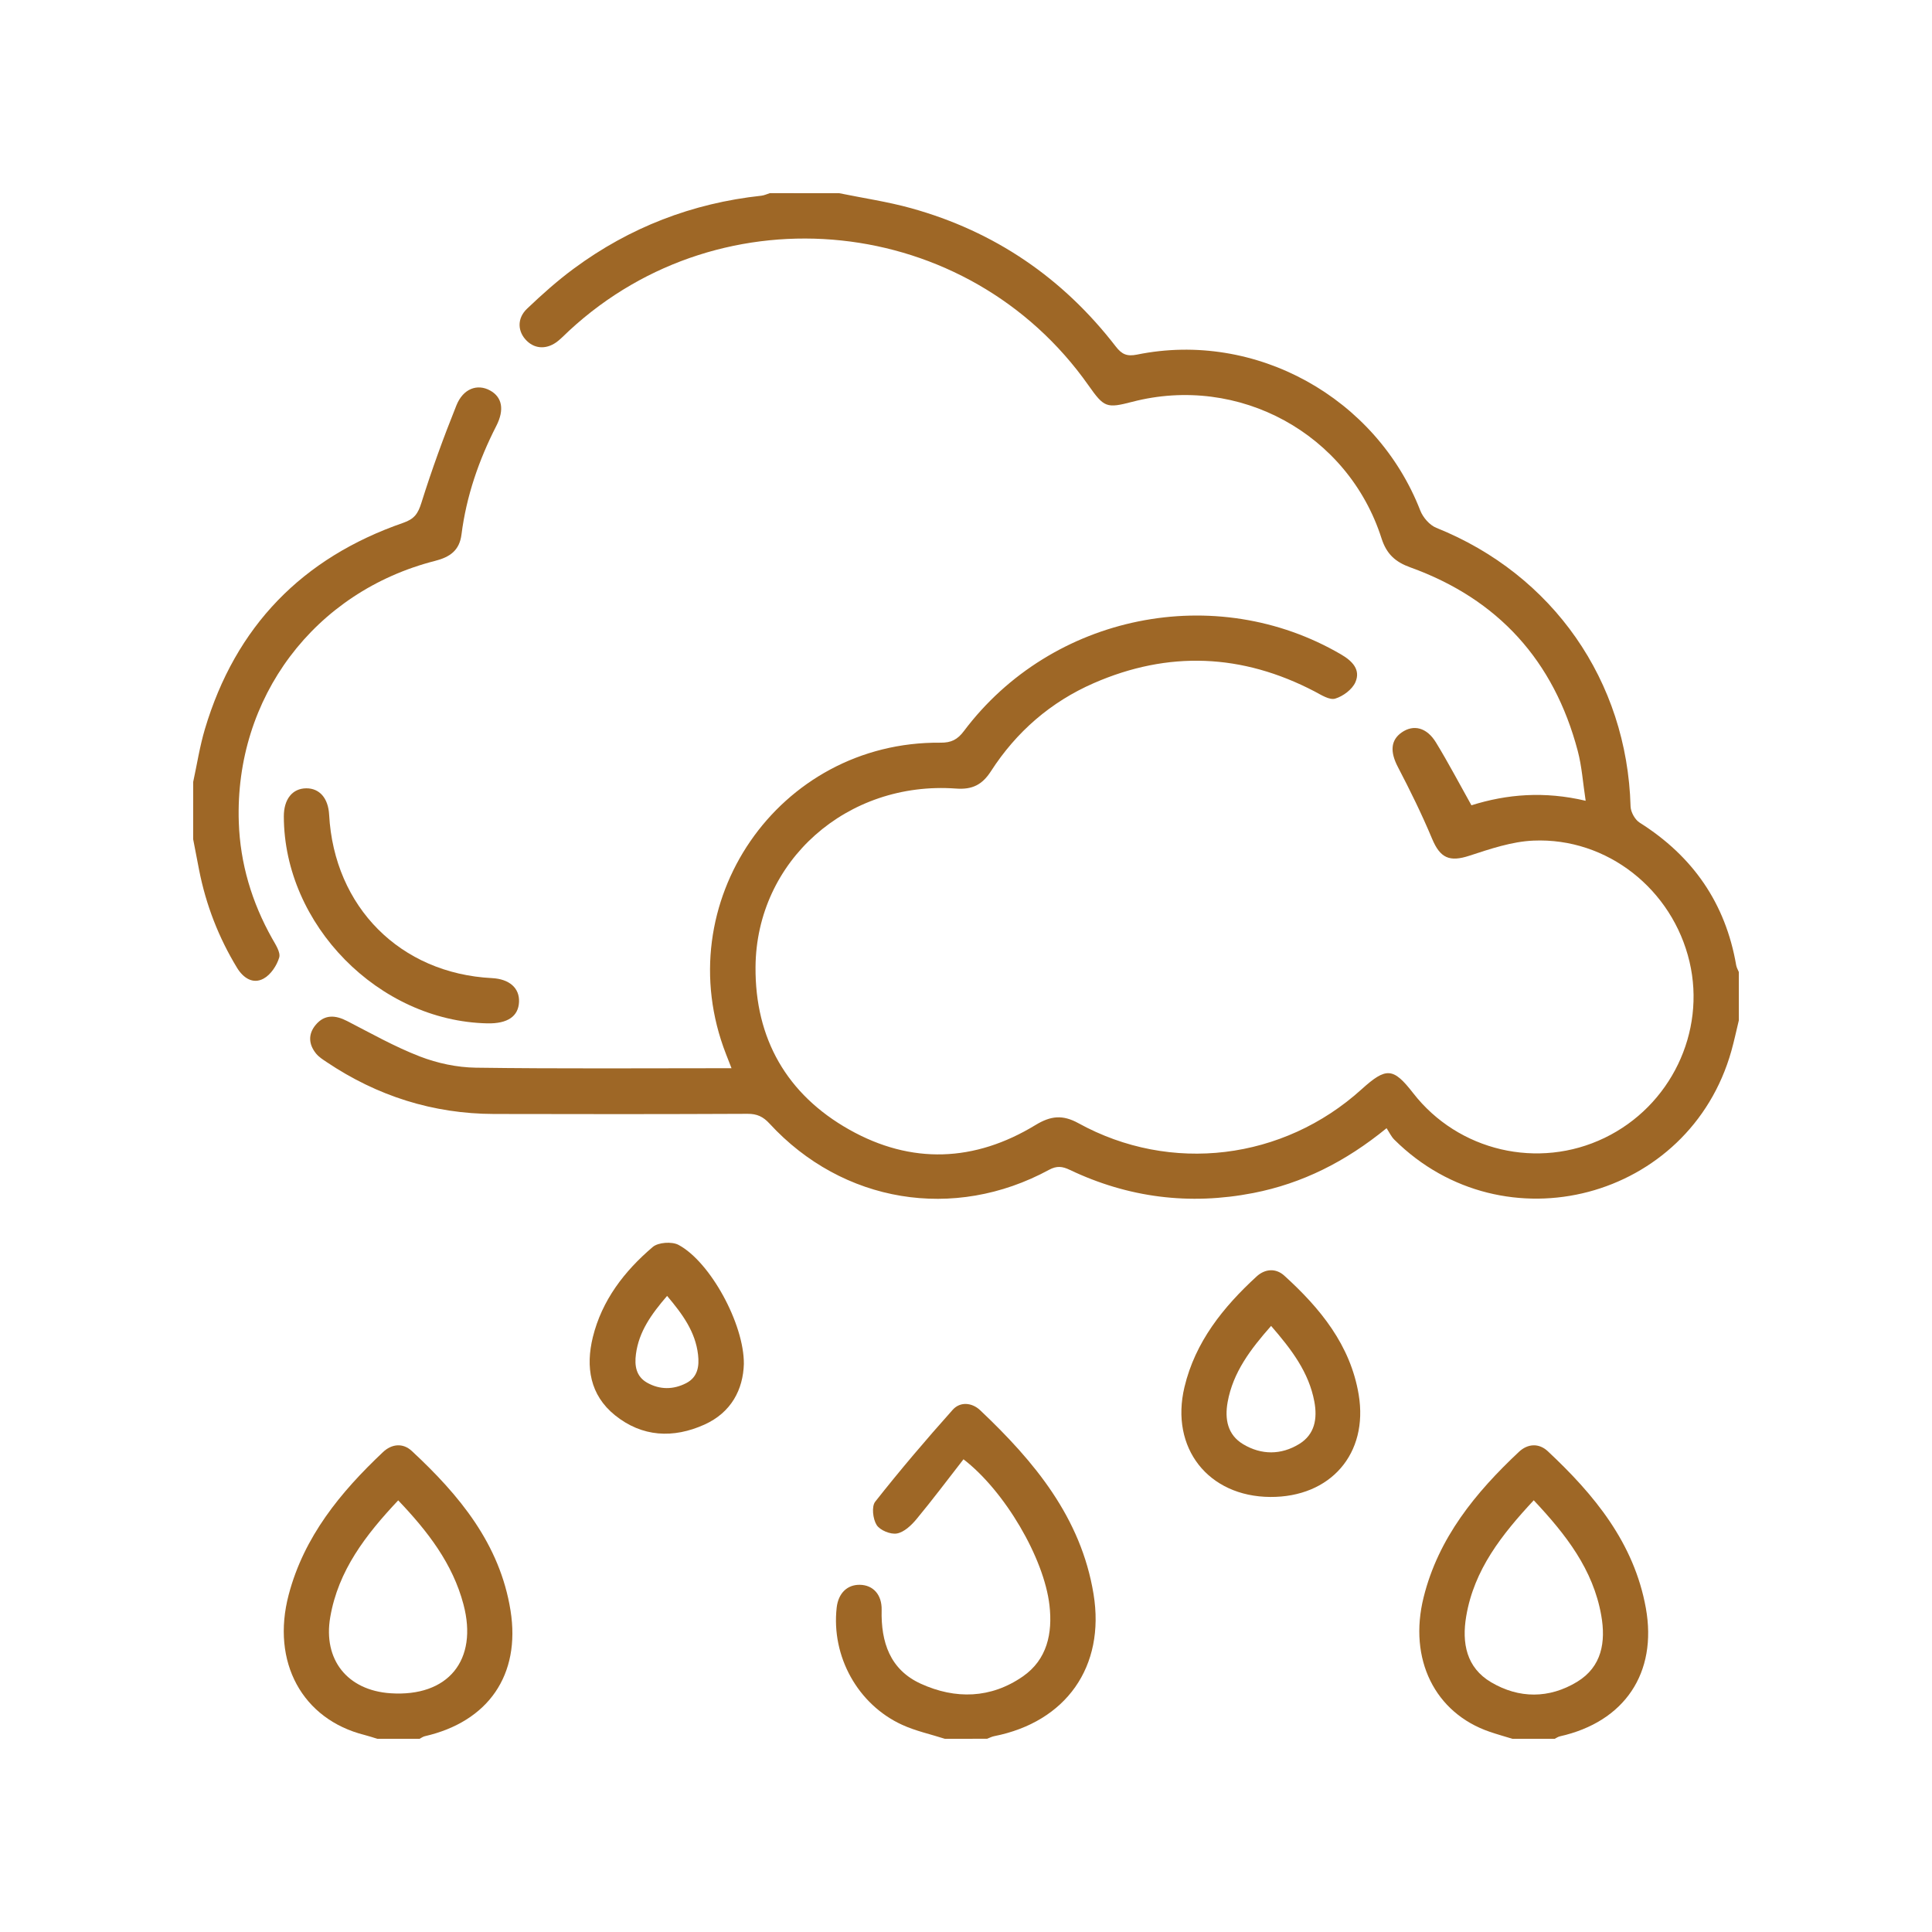
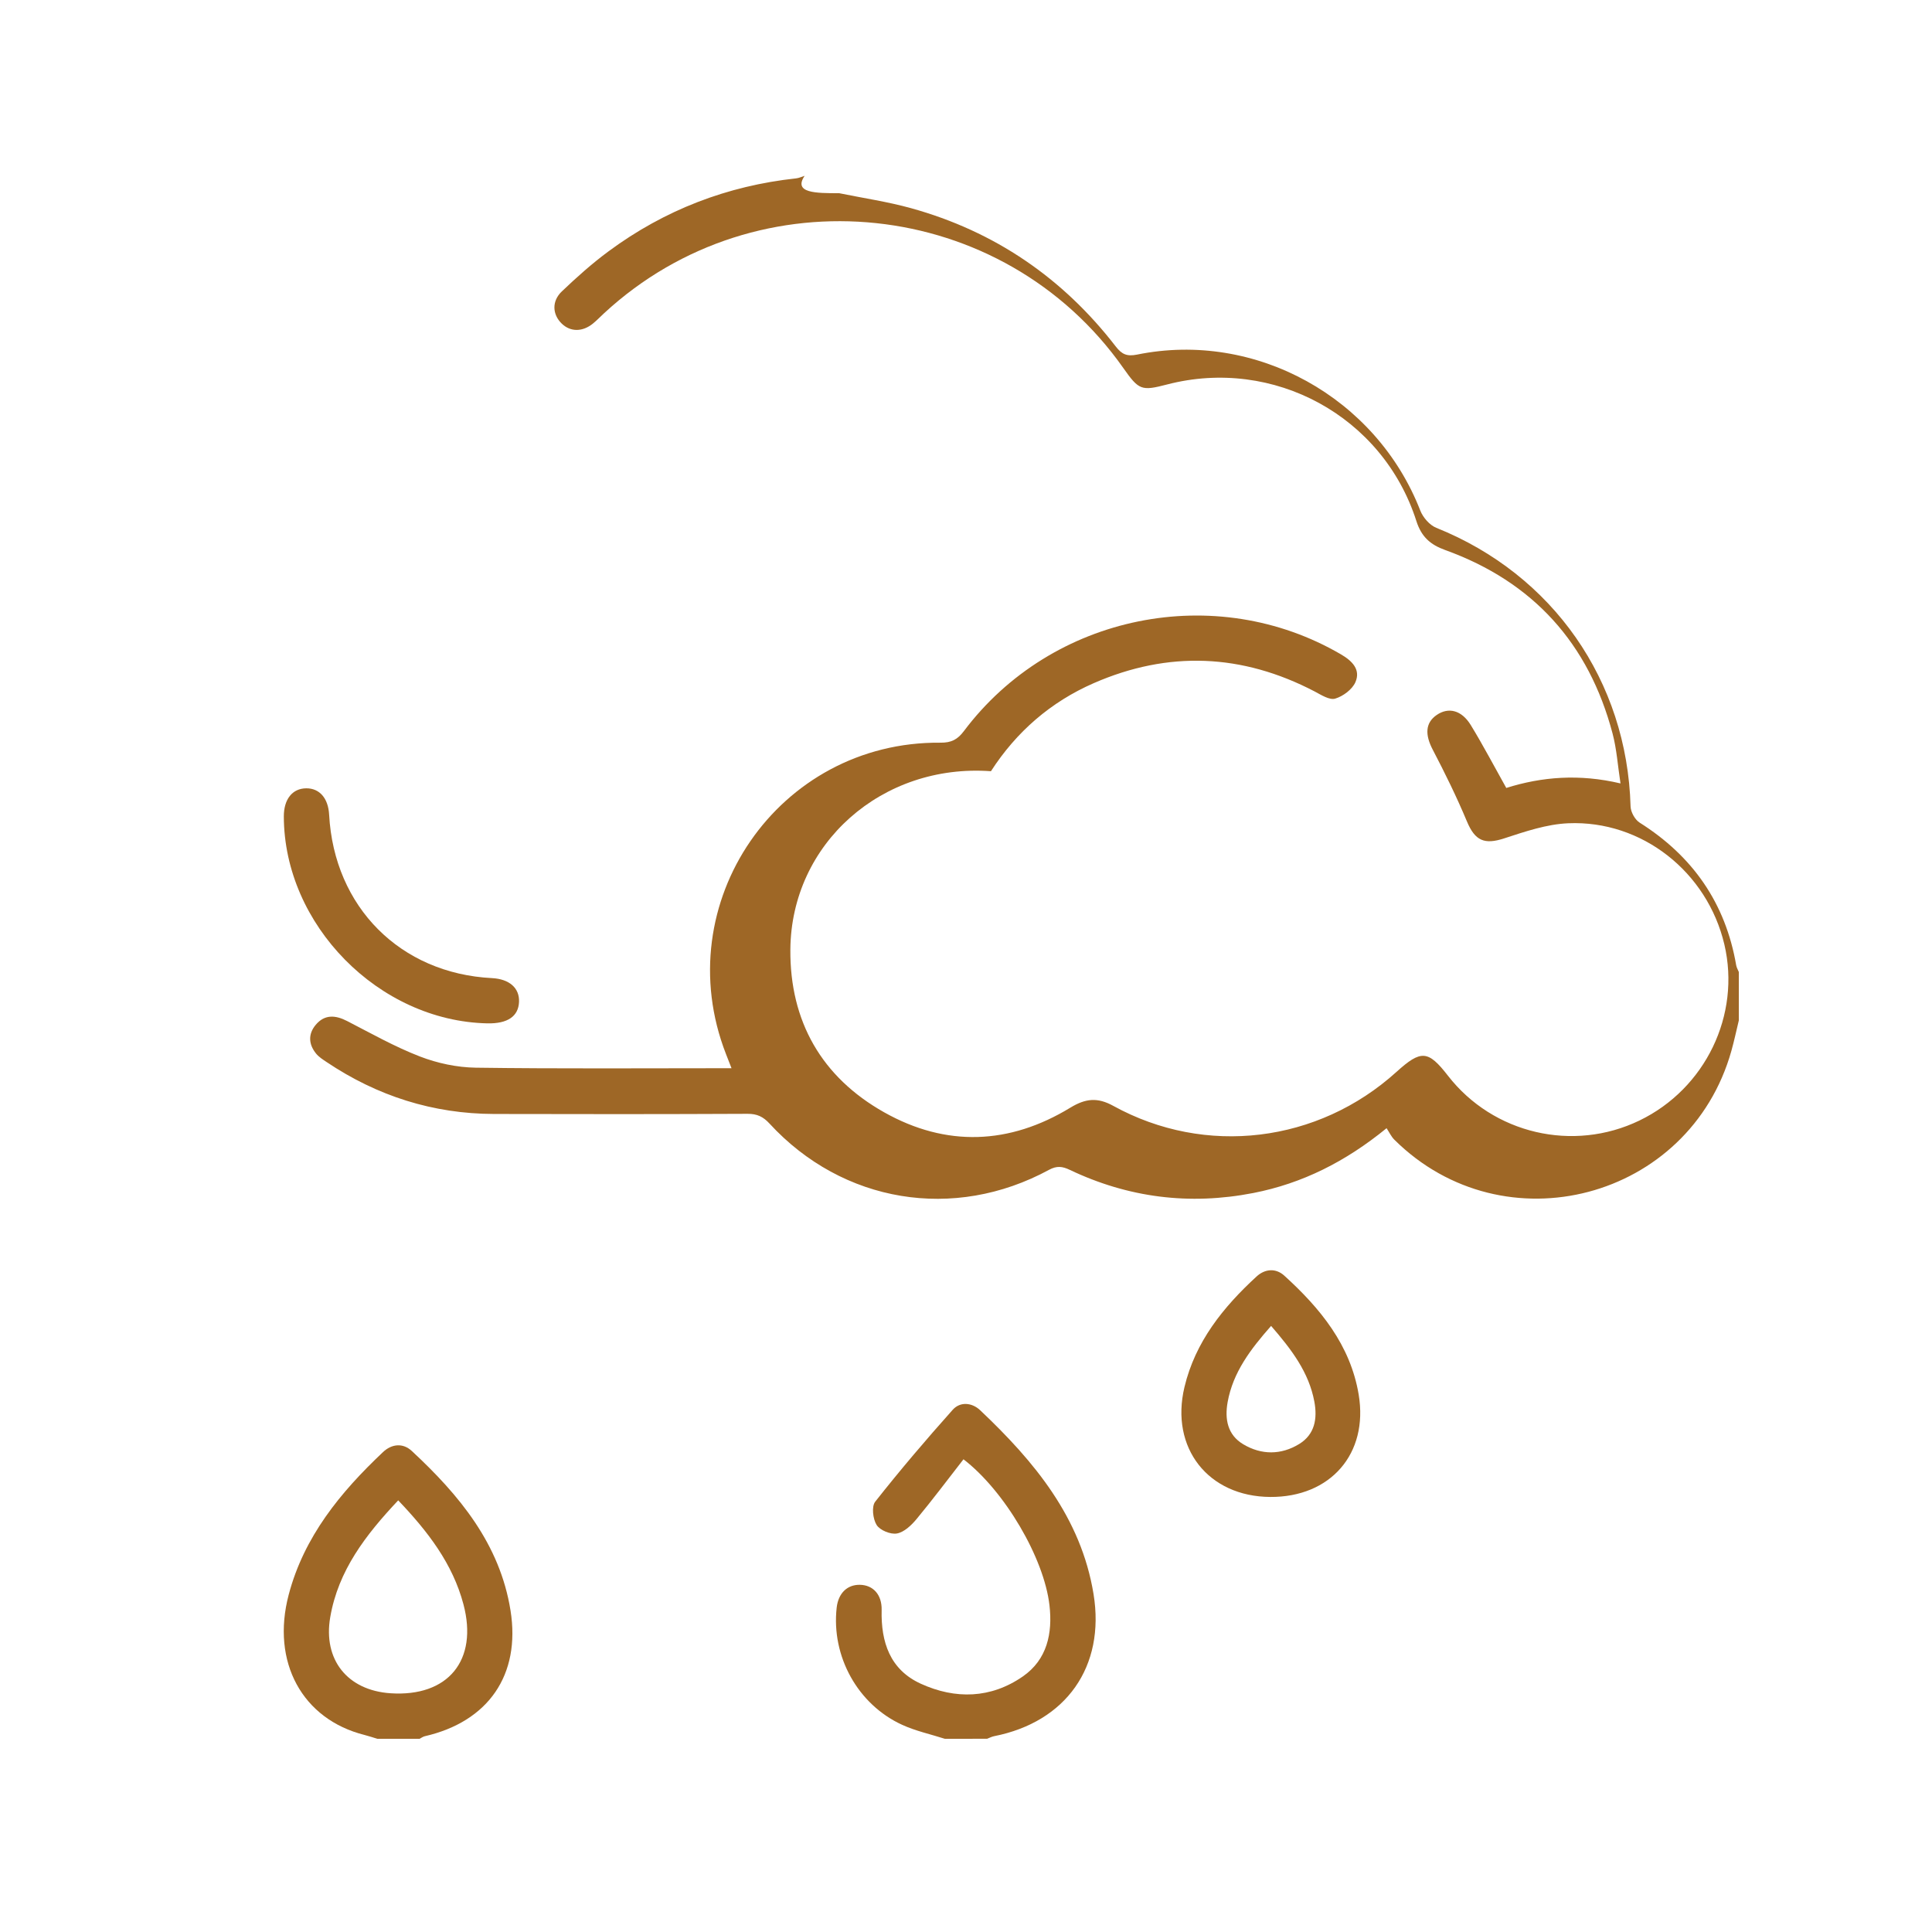
<svg xmlns="http://www.w3.org/2000/svg" version="1.0" id="Calque_1" x="0px" y="0px" width="100px" height="100px" viewBox="0 0 100 100" enable-background="new 0 0 100 100" xml:space="preserve">
  <g>
-     <path fill-rule="evenodd" clip-rule="evenodd" fill="#9E6726" d="M43.438,10c1.24,0.254,2.5,0.438,3.717,0.775   c4.326,1.199,7.856,3.609,10.598,7.161c0.311,0.402,0.574,0.524,1.1,0.418c6.137-1.25,12.383,2.219,14.662,8.075   c0.139,0.356,0.482,0.753,0.828,0.891c6.034,2.421,9.875,7.923,10.055,14.42c0.008,0.29,0.227,0.687,0.469,0.839   c2.75,1.736,4.445,4.166,4.998,7.382c0.021,0.122,0.09,0.235,0.137,0.352c0,0.833,0,1.667,0,2.5   c-0.128,0.528-0.24,1.061-0.387,1.584c-2.165,7.695-11.77,10.225-17.443,4.594c-0.164-0.162-0.266-0.389-0.403-0.596   c-2.132,1.74-4.362,2.858-6.894,3.354c-3.303,0.644-6.473,0.246-9.507-1.199c-0.38-0.18-0.665-0.219-1.071,0   c-4.92,2.672-10.684,1.717-14.467-2.394c-0.33-0.359-0.647-0.507-1.135-0.505c-4.375,0.02-8.749,0.02-13.123,0.008   c-3.158-0.008-6.044-0.928-8.664-2.686c-0.193-0.129-0.4-0.26-0.545-0.436c-0.395-0.484-0.422-1.018-0.018-1.496   c0.459-0.544,1.016-0.504,1.619-0.194c1.243,0.639,2.469,1.334,3.77,1.836c0.906,0.35,1.92,0.566,2.891,0.58   c4.371,0.061,8.744,0.027,13.238,0.027c-0.108-0.277-0.197-0.504-0.285-0.73c-3.049-7.819,2.713-16.198,11.102-16.119   c0.557,0.005,0.879-0.158,1.213-0.603c4.549-6.052,13.033-7.76,19.524-3.963c0.574,0.336,1.021,0.784,0.739,1.434   c-0.164,0.377-0.641,0.731-1.049,0.852c-0.295,0.086-0.727-0.195-1.064-0.373c-3.746-1.955-7.565-2.117-11.432-0.428   c-2.225,0.971-4.005,2.518-5.32,4.558c-0.45,0.698-0.961,0.96-1.803,0.898c-5.639-0.411-10.34,3.742-10.382,9.234   c-0.028,3.711,1.619,6.599,4.856,8.421c3.213,1.809,6.49,1.676,9.635-0.24c0.793-0.482,1.407-0.543,2.223-0.094   c4.777,2.631,10.6,1.914,14.656-1.756c1.276-1.155,1.639-1.129,2.67,0.199c2.336,3.004,6.477,3.973,9.908,2.316   c3.414-1.648,5.254-5.464,4.396-9.114c-0.881-3.747-4.264-6.437-8.082-6.272c-1.114,0.047-2.234,0.43-3.311,0.781   c-1.028,0.337-1.512,0.127-1.932-0.877c-0.529-1.264-1.135-2.499-1.77-3.714c-0.404-0.772-0.387-1.385,0.201-1.792   c0.61-0.422,1.293-0.259,1.77,0.522c0.635,1.039,1.201,2.119,1.836,3.252c1.836-0.579,3.781-0.738,5.912-0.234   c-0.142-0.923-0.196-1.773-0.41-2.582c-1.232-4.664-4.115-7.856-8.661-9.497c-0.778-0.28-1.233-0.687-1.495-1.503   c-1.736-5.427-7.387-8.501-12.904-7.067c-1.328,0.345-1.455,0.297-2.262-0.849c-6.236-8.861-18.921-10.2-26.878-2.838   c-0.192,0.177-0.372,0.367-0.573,0.531c-0.543,0.444-1.171,0.44-1.619,0.004c-0.484-0.469-0.527-1.159,0.008-1.668   c0.771-0.734,1.57-1.45,2.427-2.081c2.886-2.131,6.128-3.382,9.7-3.768c0.148-0.016,0.292-0.086,0.438-0.132   C41.042,10,42.24,10,43.438,10z" />
-     <path fill-rule="evenodd" clip-rule="evenodd" fill="#9E6726" d="M10,40.469c0.198-0.912,0.34-1.839,0.605-2.73   c1.584-5.321,5.041-8.869,10.271-10.679c0.57-0.198,0.76-0.474,0.935-1.032c0.534-1.705,1.147-3.388,1.813-5.046   c0.35-0.874,1.088-1.13,1.74-0.772c0.63,0.345,0.754,0.996,0.324,1.837c-0.906,1.774-1.549,3.633-1.801,5.614   c-0.104,0.833-0.6,1.173-1.364,1.369c-6.255,1.596-10.38,7.083-10.163,13.528c0.072,2.14,0.674,4.146,1.725,6.017   c0.175,0.311,0.447,0.717,0.366,0.988c-0.124,0.416-0.439,0.89-0.81,1.091c-0.553,0.301-1.053-0.039-1.369-0.556   c-0.955-1.569-1.61-3.257-1.965-5.061c-0.105-0.533-0.205-1.066-0.309-1.6C10,42.448,10,41.458,10,40.469z" />
+     <path fill-rule="evenodd" clip-rule="evenodd" fill="#9E6726" d="M43.438,10c1.24,0.254,2.5,0.438,3.717,0.775   c4.326,1.199,7.856,3.609,10.598,7.161c0.311,0.402,0.574,0.524,1.1,0.418c6.137-1.25,12.383,2.219,14.662,8.075   c0.139,0.356,0.482,0.753,0.828,0.891c6.034,2.421,9.875,7.923,10.055,14.42c0.008,0.29,0.227,0.687,0.469,0.839   c2.75,1.736,4.445,4.166,4.998,7.382c0.021,0.122,0.09,0.235,0.137,0.352c0,0.833,0,1.667,0,2.5   c-0.128,0.528-0.24,1.061-0.387,1.584c-2.165,7.695-11.77,10.225-17.443,4.594c-0.164-0.162-0.266-0.389-0.403-0.596   c-2.132,1.74-4.362,2.858-6.894,3.354c-3.303,0.644-6.473,0.246-9.507-1.199c-0.38-0.18-0.665-0.219-1.071,0   c-4.92,2.672-10.684,1.717-14.467-2.394c-0.33-0.359-0.647-0.507-1.135-0.505c-4.375,0.02-8.749,0.02-13.123,0.008   c-3.158-0.008-6.044-0.928-8.664-2.686c-0.193-0.129-0.4-0.26-0.545-0.436c-0.395-0.484-0.422-1.018-0.018-1.496   c0.459-0.544,1.016-0.504,1.619-0.194c1.243,0.639,2.469,1.334,3.77,1.836c0.906,0.35,1.92,0.566,2.891,0.58   c4.371,0.061,8.744,0.027,13.238,0.027c-0.108-0.277-0.197-0.504-0.285-0.73c-3.049-7.819,2.713-16.198,11.102-16.119   c0.557,0.005,0.879-0.158,1.213-0.603c4.549-6.052,13.033-7.76,19.524-3.963c0.574,0.336,1.021,0.784,0.739,1.434   c-0.164,0.377-0.641,0.731-1.049,0.852c-0.295,0.086-0.727-0.195-1.064-0.373c-3.746-1.955-7.565-2.117-11.432-0.428   c-2.225,0.971-4.005,2.518-5.32,4.558c-5.639-0.411-10.34,3.742-10.382,9.234   c-0.028,3.711,1.619,6.599,4.856,8.421c3.213,1.809,6.49,1.676,9.635-0.24c0.793-0.482,1.407-0.543,2.223-0.094   c4.777,2.631,10.6,1.914,14.656-1.756c1.276-1.155,1.639-1.129,2.67,0.199c2.336,3.004,6.477,3.973,9.908,2.316   c3.414-1.648,5.254-5.464,4.396-9.114c-0.881-3.747-4.264-6.437-8.082-6.272c-1.114,0.047-2.234,0.43-3.311,0.781   c-1.028,0.337-1.512,0.127-1.932-0.877c-0.529-1.264-1.135-2.499-1.77-3.714c-0.404-0.772-0.387-1.385,0.201-1.792   c0.61-0.422,1.293-0.259,1.77,0.522c0.635,1.039,1.201,2.119,1.836,3.252c1.836-0.579,3.781-0.738,5.912-0.234   c-0.142-0.923-0.196-1.773-0.41-2.582c-1.232-4.664-4.115-7.856-8.661-9.497c-0.778-0.28-1.233-0.687-1.495-1.503   c-1.736-5.427-7.387-8.501-12.904-7.067c-1.328,0.345-1.455,0.297-2.262-0.849c-6.236-8.861-18.921-10.2-26.878-2.838   c-0.192,0.177-0.372,0.367-0.573,0.531c-0.543,0.444-1.171,0.44-1.619,0.004c-0.484-0.469-0.527-1.159,0.008-1.668   c0.771-0.734,1.57-1.45,2.427-2.081c2.886-2.131,6.128-3.382,9.7-3.768c0.148-0.016,0.292-0.086,0.438-0.132   C41.042,10,42.24,10,43.438,10z" />
    <path fill-rule="evenodd" clip-rule="evenodd" fill="#9E6726" d="M48.906,90c-0.736-0.236-1.506-0.402-2.206-0.721   c-2.308-1.055-3.676-3.551-3.394-6.066c0.084-0.744,0.541-1.195,1.201-1.184c0.685,0.012,1.145,0.508,1.127,1.307   c-0.039,1.662,0.432,3.086,2.028,3.814c1.793,0.816,3.624,0.768,5.276-0.375c1.264-0.874,1.549-2.238,1.383-3.685   c-0.281-2.45-2.316-5.915-4.451-7.558c-0.807,1.037-1.598,2.092-2.438,3.105c-0.264,0.317-0.639,0.671-1.01,0.736   c-0.327,0.059-0.873-0.166-1.047-0.439c-0.195-0.309-0.27-0.959-0.074-1.207c1.283-1.629,2.63-3.211,4.012-4.758   c0.385-0.43,0.996-0.378,1.421,0.025c2.798,2.649,5.22,5.549,5.868,9.515c0.613,3.755-1.421,6.621-5.148,7.356   c-0.125,0.025-0.241,0.088-0.361,0.133C50.365,90,49.636,90,48.906,90z" />
    <path fill-rule="evenodd" clip-rule="evenodd" fill="#9E6726" d="M19.531,90c-0.219-0.066-0.436-0.141-0.658-0.197   c-3.229-0.811-4.848-3.776-3.931-7.258c0.792-3.008,2.679-5.305,4.881-7.384c0.452-0.427,1.03-0.487,1.49-0.06   c2.457,2.283,4.563,4.813,5.112,8.262c0.531,3.338-1.157,5.751-4.438,6.504c-0.095,0.021-0.18,0.088-0.27,0.133   C20.99,90,20.261,90,19.531,90z M20.611,77.658c-1.687,1.793-3.103,3.631-3.518,6.047c-0.379,2.202,0.889,3.788,3.119,3.938   c2.977,0.199,4.548-1.705,3.775-4.607C23.43,80.936,22.153,79.276,20.611,77.658z" />
-     <path fill-rule="evenodd" clip-rule="evenodd" fill="#9E6726" d="M78.281,90c-0.393-0.121-0.787-0.23-1.175-0.363   c-2.835-0.971-4.218-3.756-3.419-6.964c0.766-3.077,2.686-5.415,4.933-7.526c0.457-0.43,1.038-0.458,1.492-0.033   c2.408,2.253,4.469,4.746,5.077,8.119c0.605,3.367-1.108,5.891-4.447,6.639c-0.096,0.021-0.182,0.084-0.273,0.129   C79.74,90,79.011,90,78.281,90z M79.386,77.654c-1.646,1.771-3.087,3.582-3.495,6.004c-0.234,1.383,0.006,2.658,1.289,3.415   c1.447,0.854,3.006,0.854,4.451-0.022c1.281-0.779,1.492-2.064,1.25-3.434C82.463,81.234,81.049,79.424,79.386,77.654z" />
    <path fill-rule="evenodd" clip-rule="evenodd" fill="#9E6726" d="M65.748,77.482c-3.206-0.02-5.193-2.531-4.441-5.684   c0.557-2.342,2.004-4.14,3.735-5.729c0.436-0.399,0.992-0.439,1.429-0.045c1.861,1.688,3.426,3.593,3.854,6.16   C70.837,75.252,68.859,77.502,65.748,77.482z M65.792,68.629c-1.066,1.209-1.968,2.395-2.249,3.938   c-0.16,0.885-0.008,1.703,0.809,2.189c0.939,0.559,1.957,0.559,2.893-0.014c0.813-0.498,0.949-1.317,0.785-2.197   C67.746,71.027,66.854,69.855,65.792,68.629z" />
-     <path fill-rule="evenodd" clip-rule="evenodd" fill="#9E6726" d="M38.502,70.6c-0.039,1.314-0.645,2.508-2.041,3.137   c-1.611,0.727-3.225,0.648-4.63-0.484c-1.298-1.046-1.523-2.504-1.146-4.043c0.471-1.912,1.634-3.418,3.1-4.666   c0.283-0.242,0.992-0.292,1.334-0.109C36.76,65.309,38.52,68.529,38.502,70.6z M34.529,67.076   c-0.822,0.953-1.461,1.854-1.613,3.012c-0.08,0.6,0.006,1.162,0.588,1.486c0.655,0.364,1.35,0.359,2.012,0.018   c0.6-0.309,0.684-0.873,0.615-1.473C35.994,68.932,35.331,68.025,34.529,67.076z" />
    <path fill-rule="evenodd" clip-rule="evenodd" fill="#9E6726" d="M25.221,52.969C19.6,52.846,14.702,47.866,14.691,42.26   c-0.002-0.893,0.444-1.453,1.162-1.457c0.688-0.004,1.137,0.514,1.183,1.366c0.259,4.779,3.685,8.217,8.428,8.458   c0.898,0.046,1.429,0.51,1.401,1.227C26.836,52.608,26.27,52.992,25.221,52.969z" />
  </g>
</svg>